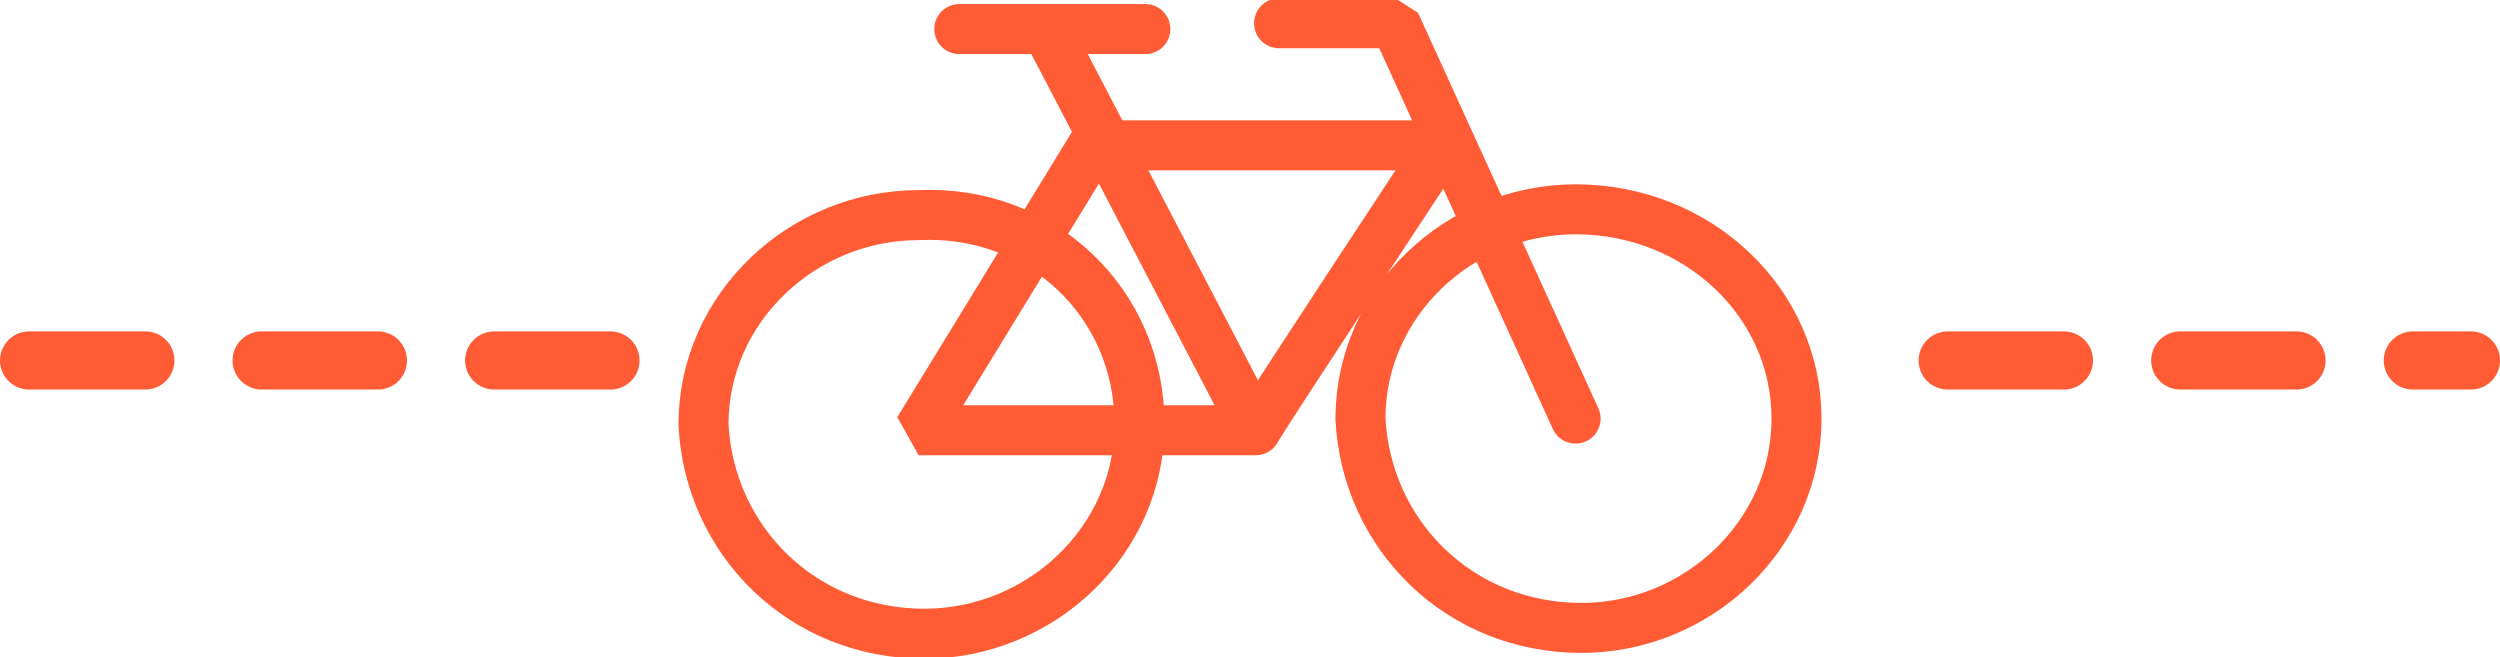
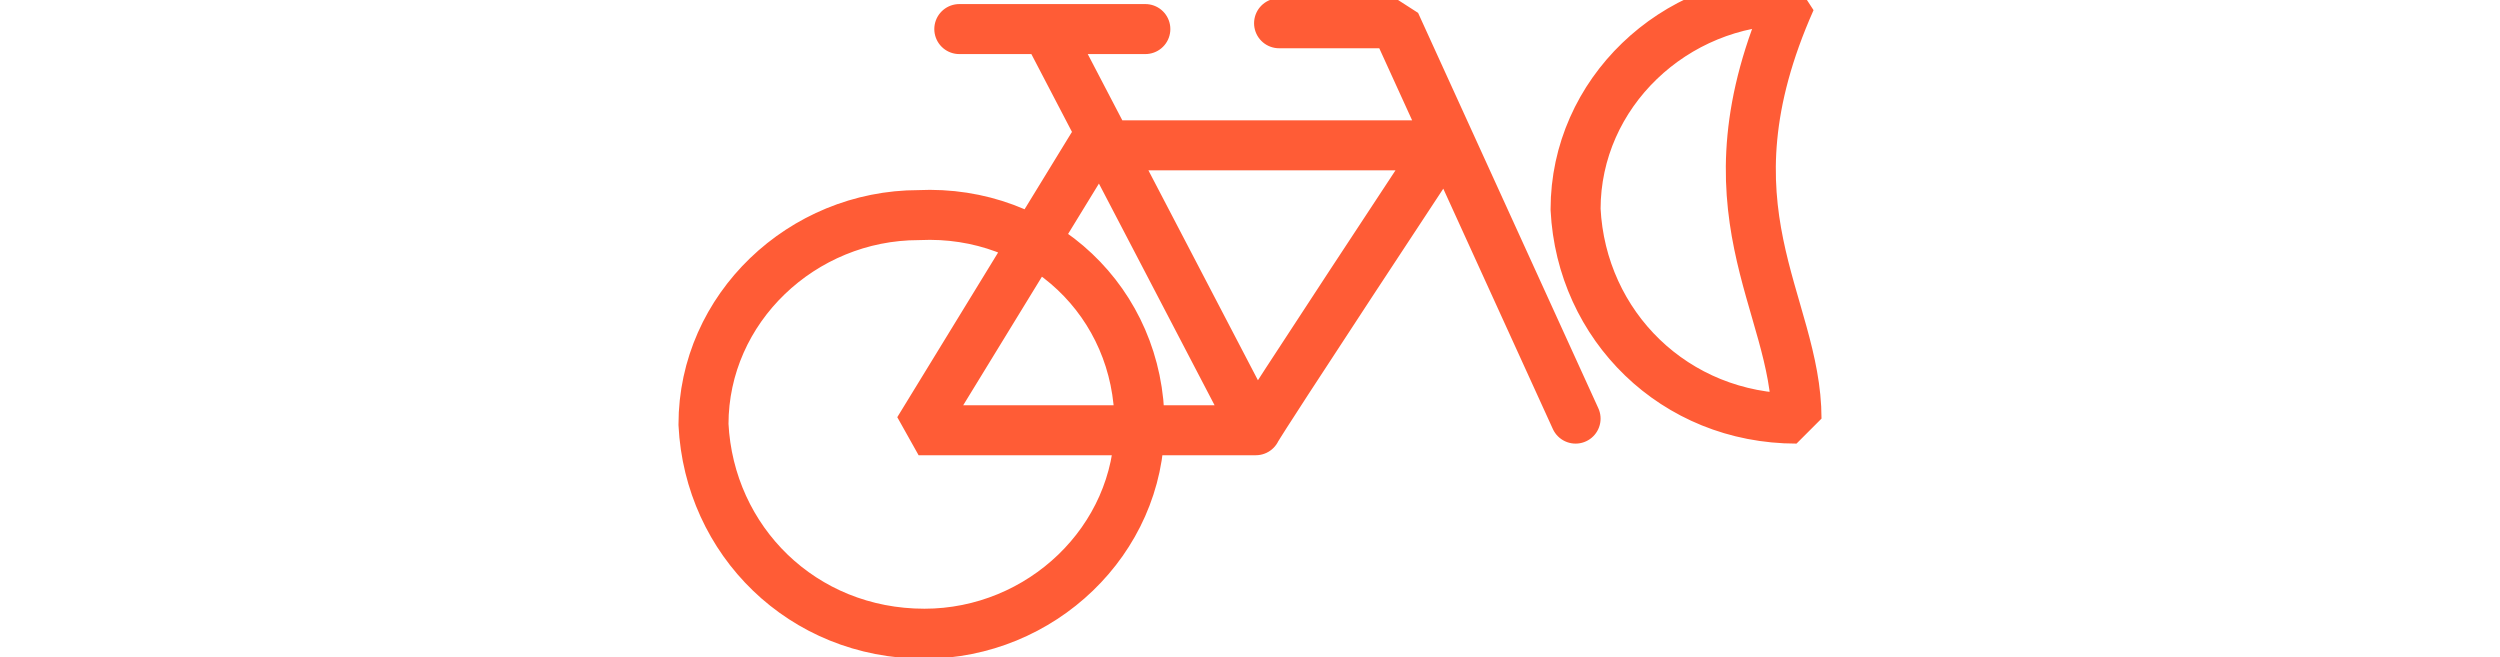
<svg xmlns="http://www.w3.org/2000/svg" version="1.1" id="Layer_1" x="0px" y="0px" viewBox="0 0 43 11.3" style="enable-background:new 0 0 43 11.3;" xml:space="preserve">
  <style type="text/css">
	.st0{fill:none;stroke:#FF5C36;stroke-linecap:round;stroke-linejoin:round;stroke-dasharray:2,2;}
	.st1{fill:none;stroke:#FF5C36;stroke-width:0.86;stroke-linecap:round;stroke-linejoin:bevel;}
</style>
-   <path class="st0" d="M0.5,6.2h10" />
-   <path class="st0" d="M33.5,6.2h9" />
-   <path class="st1" d="M21.6,7.4c0.1-0.2,3.2-4.9,3.2-4.9 M21.6,7.4L18,0.5 M21.6,7.4l-5.8,0l3-4.9l6,0 M27.1,7.2l-3.1-6.8H22   M19.7,0.5h-3.2 M30.9,7.2c0,2-1.7,3.6-3.7,3.6c-2.1,0-3.7-1.6-3.8-3.6c0-2,1.7-3.6,3.7-3.6C29.2,3.6,30.9,5.2,30.9,7.2z M19.6,7.3  c0,2-1.7,3.6-3.7,3.6c-2.1,0-3.7-1.6-3.8-3.6c0-2,1.7-3.6,3.7-3.6C17.9,3.6,19.6,5.2,19.6,7.3z" />
+   <path class="st1" d="M21.6,7.4c0.1-0.2,3.2-4.9,3.2-4.9 M21.6,7.4L18,0.5 M21.6,7.4l-5.8,0l3-4.9l6,0 M27.1,7.2l-3.1-6.8H22   M19.7,0.5h-3.2 M30.9,7.2c-2.1,0-3.7-1.6-3.8-3.6c0-2,1.7-3.6,3.7-3.6C29.2,3.6,30.9,5.2,30.9,7.2z M19.6,7.3  c0,2-1.7,3.6-3.7,3.6c-2.1,0-3.7-1.6-3.8-3.6c0-2,1.7-3.6,3.7-3.6C17.9,3.6,19.6,5.2,19.6,7.3z" />
</svg>